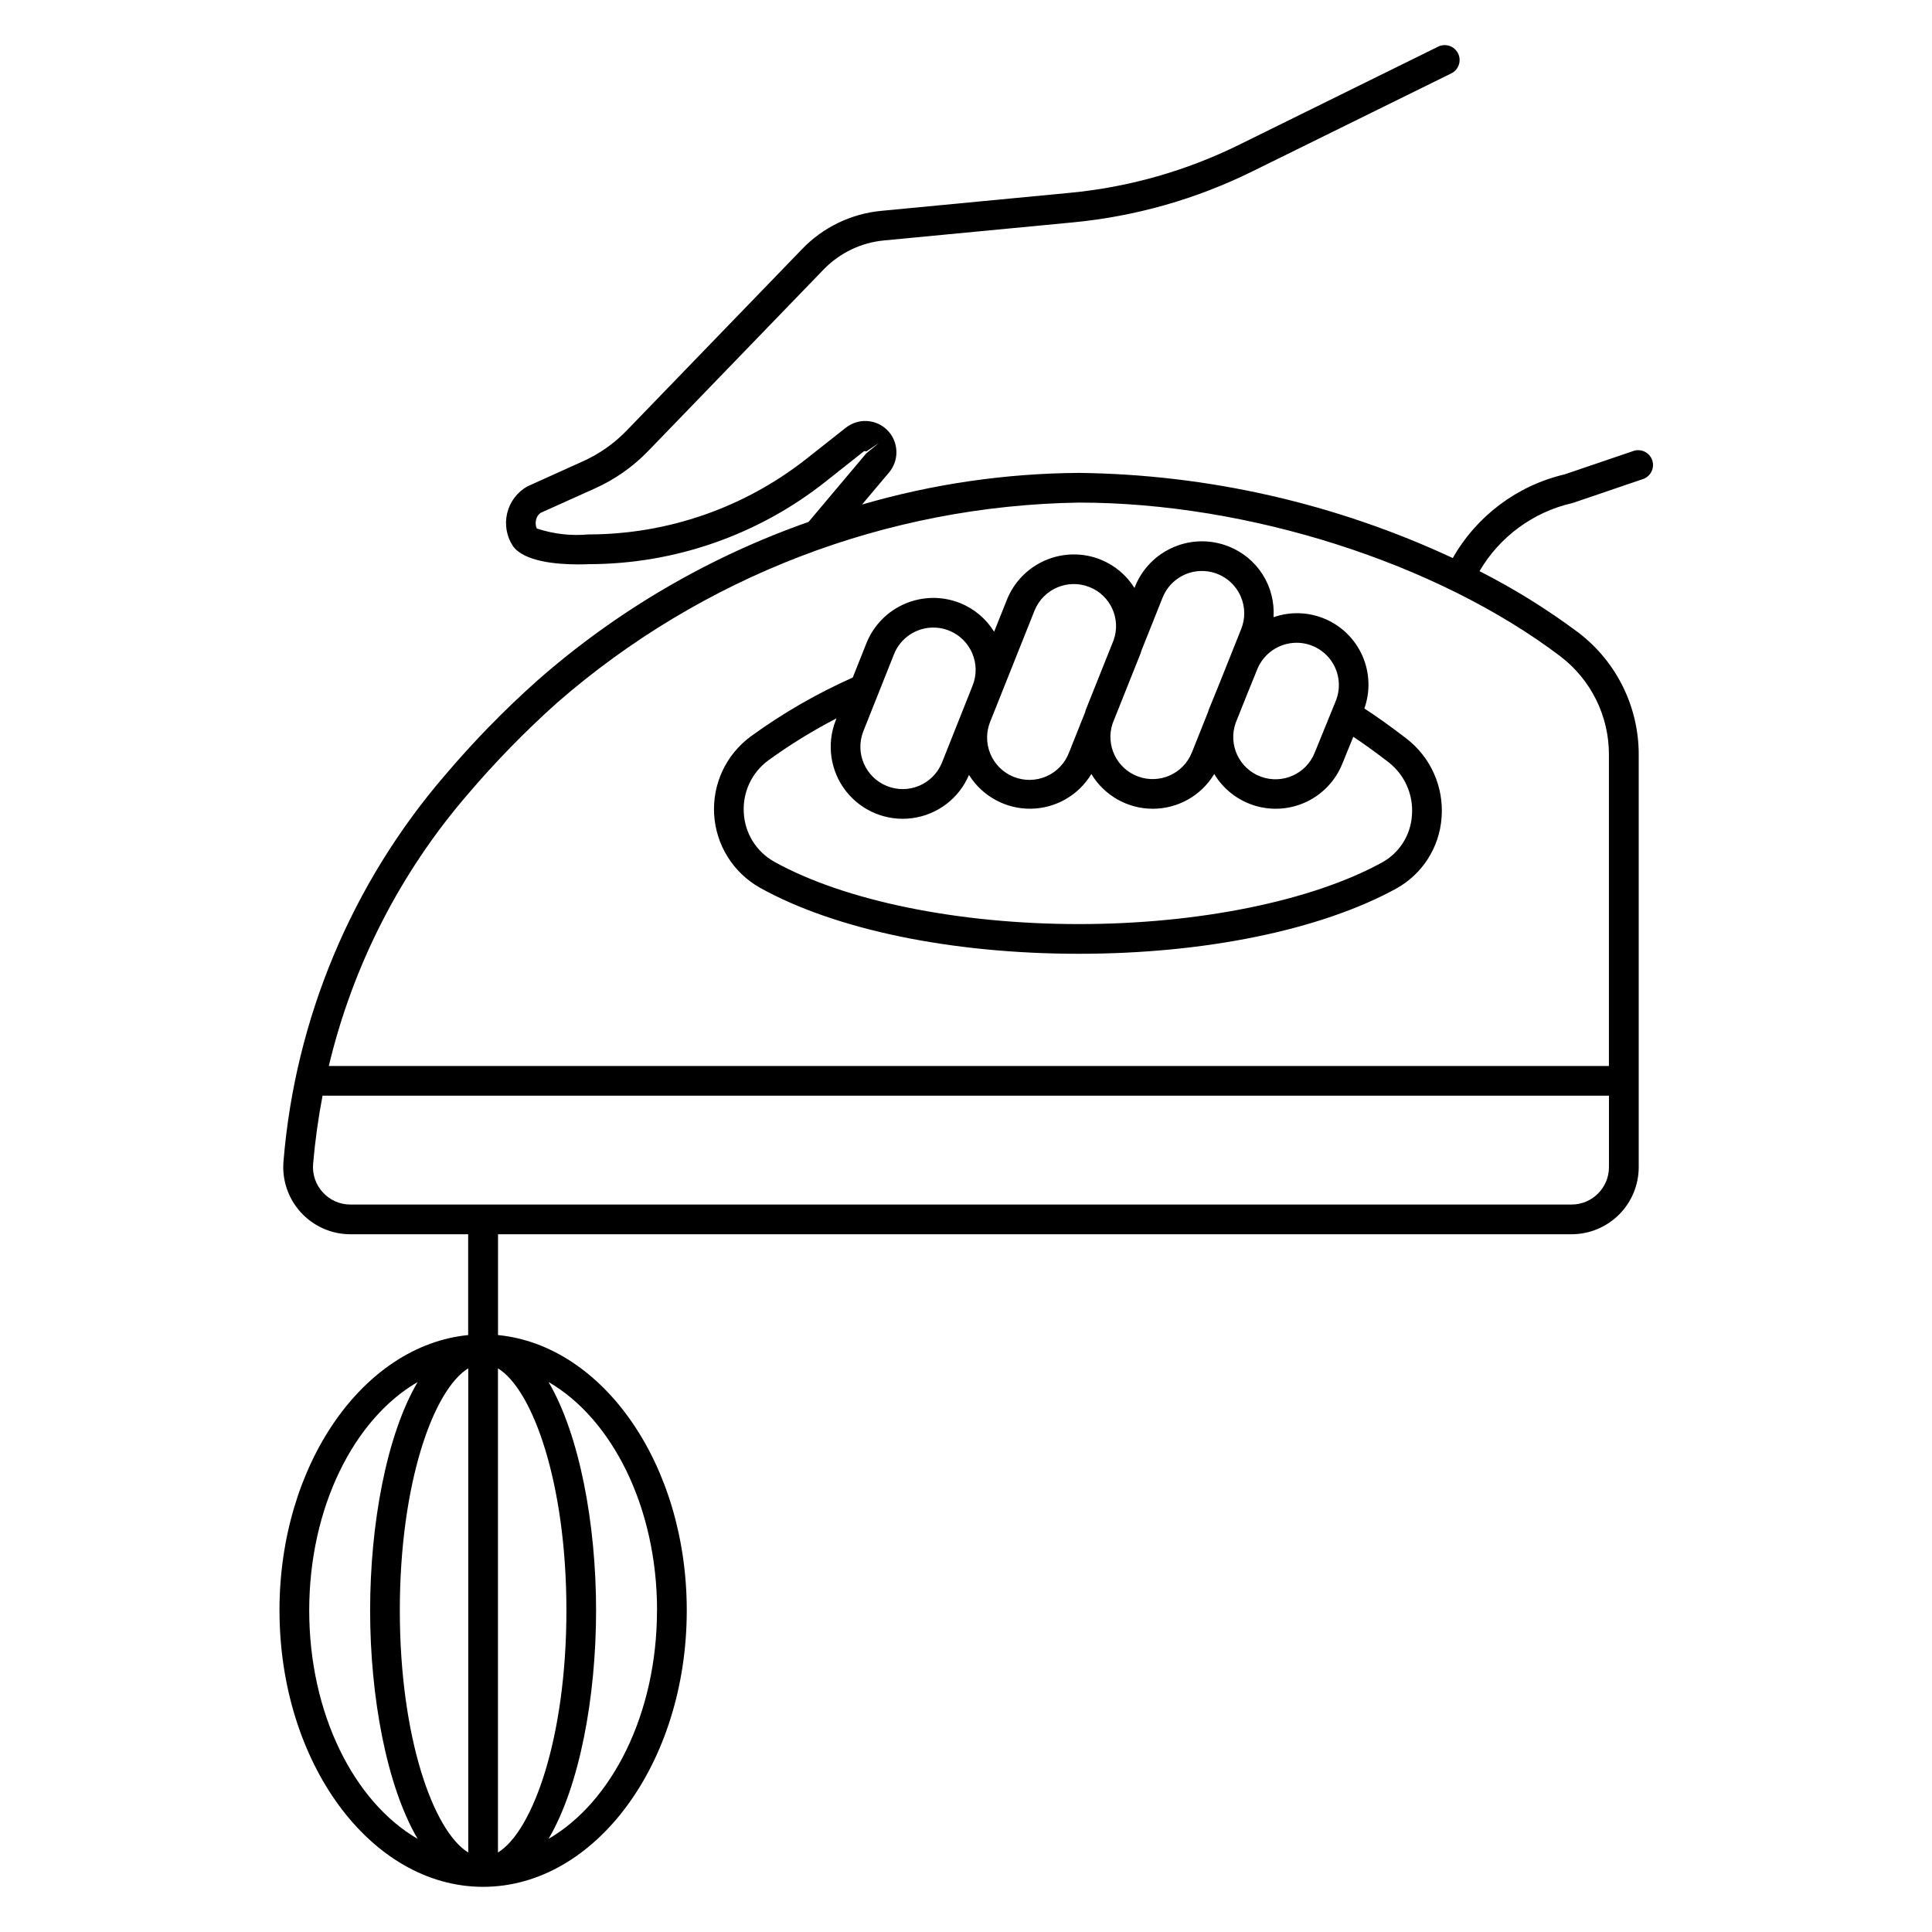
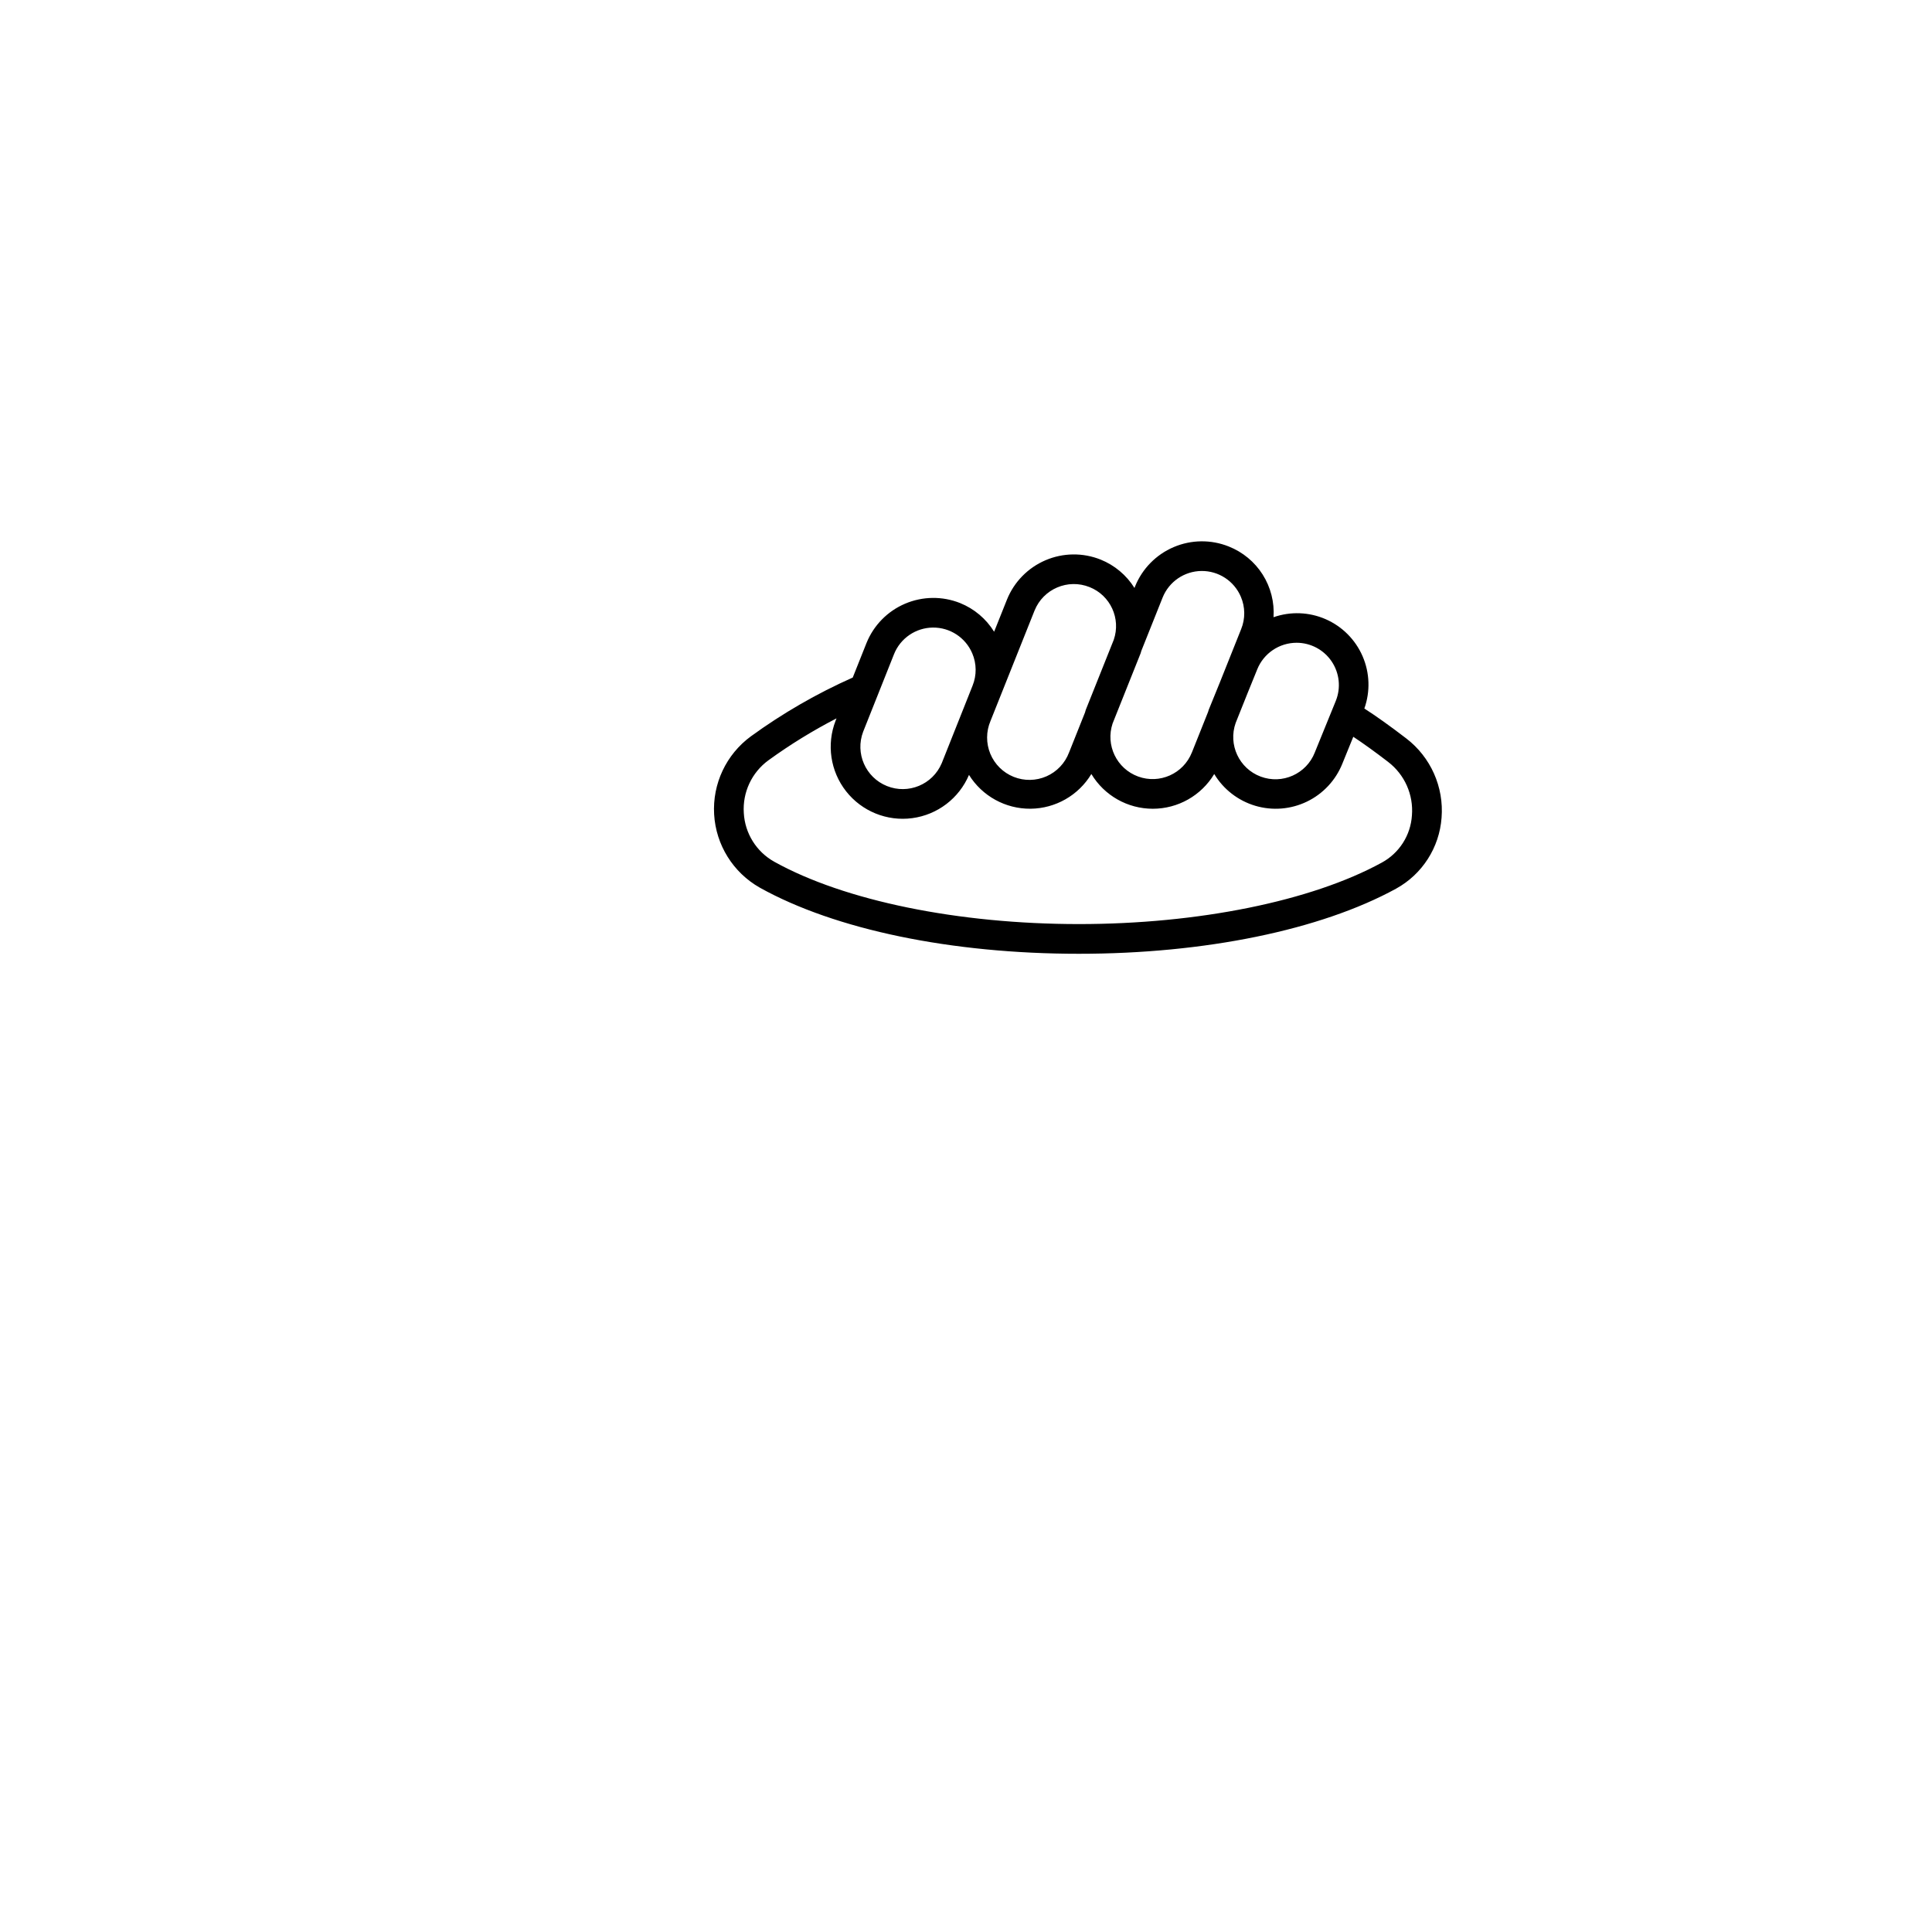
<svg xmlns="http://www.w3.org/2000/svg" fill="#000000" width="800px" height="800px" version="1.1" viewBox="144 144 512 512">
  <g>
    <path d="m345.34 379.23c19.996 11.141 50.82 17.531 84.578 17.531 33.375 0 64.004-6.297 84.031-17.242h-0.004c6.961-3.816 11.508-10.902 12.086-18.816 0.645-8.148-2.883-16.062-9.375-21.027-4.289-3.285-8-5.938-11.09-7.91 1.602-4.508 1.438-9.453-0.461-13.844-1.898-4.391-5.387-7.898-9.766-9.82s-9.324-2.113-13.84-0.535c0.262-3.981-0.75-7.938-2.879-11.305-2.133-3.367-5.281-5.969-8.988-7.438-4.695-1.879-9.949-1.82-14.605 0.168-4.652 1.984-8.332 5.734-10.227 10.43l-0.152 0.395c-2.117-3.394-5.258-6.023-8.965-7.519-4.699-1.879-9.949-1.82-14.602 0.168-4.652 1.984-8.332 5.734-10.223 10.426l-3.406 8.527v-0.004c-2.113-3.426-5.269-6.086-9.004-7.594-4.699-1.879-9.949-1.816-14.602 0.168s-8.328 5.734-10.219 10.426l-3.641 9.141c-9.516 4.231-18.559 9.449-26.98 15.57-6.551 4.793-10.227 12.586-9.754 20.691s5.027 15.414 12.094 19.414zm142.28-64.891c3.723 0.004 7.195 1.855 9.277 4.938 2.082 3.086 2.496 7 1.109 10.453l-5.574 13.688h0.004c-2.234 5.684-8.613 8.527-14.336 6.391-5.719-2.133-8.672-8.461-6.637-14.219l3.199-8.004 2.527-6.219v-0.004c1.723-4.246 5.848-7.023 10.43-7.023zm-35.512-11.988c1.691-4.211 5.754-6.988 10.293-7.035 4.535-0.047 8.656 2.644 10.434 6.82 1.176 2.738 1.207 5.832 0.082 8.59l-5.676 14.211-2.918 7.172c-0.066 0.168-0.09 0.348-0.152 0.516l-4.309 10.793-0.004-0.004c-2.238 5.629-8.551 8.449-14.238 6.371-5.688-2.082-8.688-8.309-6.769-14.055l7.43-18.613c0.082-0.207 0.109-0.43 0.188-0.641zm-33.945 3.461 0.004-0.004c2.312-5.742 8.84-8.523 14.586-6.219 5.519 2.199 8.34 8.34 6.406 13.957l-7.414 18.562c-0.086 0.219-0.117 0.457-0.195 0.68l-4.238 10.629h-0.004c-1.062 2.824-3.219 5.102-5.981 6.316-2.762 1.215-5.898 1.266-8.699 0.141-2.797-1.125-5.027-3.328-6.184-6.117-1.152-2.789-1.133-5.926 0.051-8.699zm-37.234 11.535c1.688-4.211 5.75-6.988 10.289-7.035 4.535-0.051 8.656 2.644 10.434 6.816 1.176 2.738 1.207 5.836 0.082 8.598l-2.285 5.754-0.254 0.637-5.637 14.168-0.004 0.004c-2.391 5.625-8.848 8.301-14.516 6.016-5.672-2.285-8.469-8.688-6.289-14.402zm-33.277 28.133c5.723-4.152 11.75-7.863 18.031-11.105l-0.234 0.602c-2.453 6.289-1.398 13.406 2.769 18.715 4.168 5.309 10.832 8.02 17.523 7.129 6.691-0.887 12.414-5.246 15.051-11.461 3.5 5.613 9.664 9.008 16.281 8.961 6.617-0.051 12.73-3.531 16.148-9.199 3.438 5.715 9.613 9.207 16.281 9.207s12.844-3.492 16.281-9.207c2.449 4.062 6.328 7.066 10.875 8.418 4.547 1.352 9.434 0.953 13.707-1.113 4.269-2.066 7.613-5.656 9.375-10.059l2.894-7.113c2.637 1.746 5.695 3.938 9.246 6.668h-0.004c4.367 3.348 6.742 8.684 6.297 14.168-0.336 5.277-3.363 10.008-8.012 12.523-18.621 10.191-48.621 16.277-80.246 16.277-31.977 0-62.16-6.184-80.746-16.531l-0.004-0.004c-4.715-2.637-7.75-7.5-8.051-12.895-0.363-5.473 2.106-10.75 6.535-13.98z" />
-     <path d="m218.07 570.78c0 40.387 24.203 73.25 53.953 73.25 29.754 0 53.977-32.863 53.977-73.25 0-38.574-22.105-70.223-50.02-72.977l0.004-26.715h284.52-0.004c4.715-0.004 9.23-1.879 12.562-5.211 3.336-3.332 5.207-7.852 5.215-12.562v-109.42c-0.008-12.641-5.906-24.555-15.953-32.227-8.266-6.18-17.043-11.633-26.242-16.305 5.336-9.125 14.203-15.645 24.504-18.02 0.137-0.031 0.266-0.066 0.395-0.113l18.293-6.227h0.004c1.02-0.312 1.867-1.023 2.356-1.973 0.484-0.949 0.566-2.055 0.223-3.062s-1.082-1.836-2.047-2.289c-0.965-0.457-2.074-0.5-3.07-0.121l-18.105 6.16v-0.004c-12.535 2.945-23.273 10.98-29.637 22.172-31.051-14.473-64.832-22.164-99.086-22.562-19.453 0.121-38.793 2.941-57.469 8.387l7.117-8.449c1.297-1.508 2.008-3.434 2-5.422-0.004-1.641-0.488-3.242-1.391-4.613-1.289-1.922-3.324-3.215-5.613-3.57-2.289-0.352-4.617 0.266-6.43 1.711l-10.156 8.02c-16.516 13.105-36.977 20.238-58.059 20.242-4.609 0.422-9.254-0.113-13.645-1.574-0.328-0.703-0.402-1.5-0.211-2.25 0.141-0.773 0.586-1.457 1.234-1.902l14.277-6.426c5.328-2.371 10.148-5.746 14.199-9.945l46.441-48.055c4.273-4.445 10-7.203 16.141-7.769l49.918-4.769h-0.004c16.625-1.578 32.82-6.188 47.785-13.598l52.562-25.895c1.953-0.965 2.762-3.328 1.801-5.285-0.965-1.957-3.328-2.762-5.285-1.801l-52.578 25.922c-14.109 6.988-29.379 11.332-45.051 12.82l-49.902 4.769c-8 0.75-15.469 4.348-21.035 10.145l-46.445 48.047c-3.352 3.481-7.34 6.277-11.754 8.242l-14.598 6.594c-2.699 1.523-4.641 4.102-5.359 7.117-0.715 3.012-0.145 6.191 1.574 8.766 2.984 3.992 11.242 4.785 17.273 4.785 1.012 0 1.969-0.023 2.82-0.059h0.004c22.809-0.027 44.941-7.762 62.805-21.945l10.141-8.027 0.609 0.074 3.269-2.191-3.32 2.723-15.305 18.172c-26.414 9.27-50.805 23.531-71.836 42.004-8.766 7.816-16.973 16.234-24.57 25.191-24.688 28.715-39.648 64.508-42.734 102.25-0.426 4.965 1.246 9.879 4.613 13.551 3.363 3.676 8.113 5.773 13.098 5.781h31.227v26.715c-27.879 2.754-50.004 34.391-50.004 72.977zm49.773-216.14c7.363-8.668 15.312-16.82 23.789-24.402 38.379-33.461 87.367-52.254 138.28-53.047 44.867 0 94.953 15.992 127.64 40.77 8.082 6.18 12.828 15.773 12.828 25.949v82.59h-339.24c6.316-26.539 18.902-51.18 36.699-71.859zm-38.273 105.37c-1.902-2.051-2.84-4.809-2.59-7.59 0.52-6.055 1.352-12.078 2.5-18.047h340.91v18.941c-0.004 5.465-4.434 9.895-9.902 9.902h-323.62c-2.777 0.012-5.426-1.156-7.293-3.207zm38.523 46.617v128.31c-9.227-5.652-18.137-30.43-18.137-64.156-0.004-33.727 8.906-58.5 18.133-64.156zm7.871 128.31v-128.31c9.227 5.656 18.141 30.43 18.141 64.156 0 33.73-8.918 58.492-18.141 64.148zm-50.02-64.156c0-27.344 11.902-50.773 28.734-60.527-8.266 14.055-12.594 37.723-12.594 60.527 0 22.805 4.348 46.473 12.594 60.531-16.844-9.746-28.734-33.191-28.734-60.535zm92.164 0c0 27.344-11.902 50.773-28.734 60.531 8.266-14.059 12.594-37.73 12.594-60.531 0-22.801-4.352-46.473-12.594-60.527 16.832 9.738 28.754 33.18 28.754 60.523z" />
  </g>
</svg>